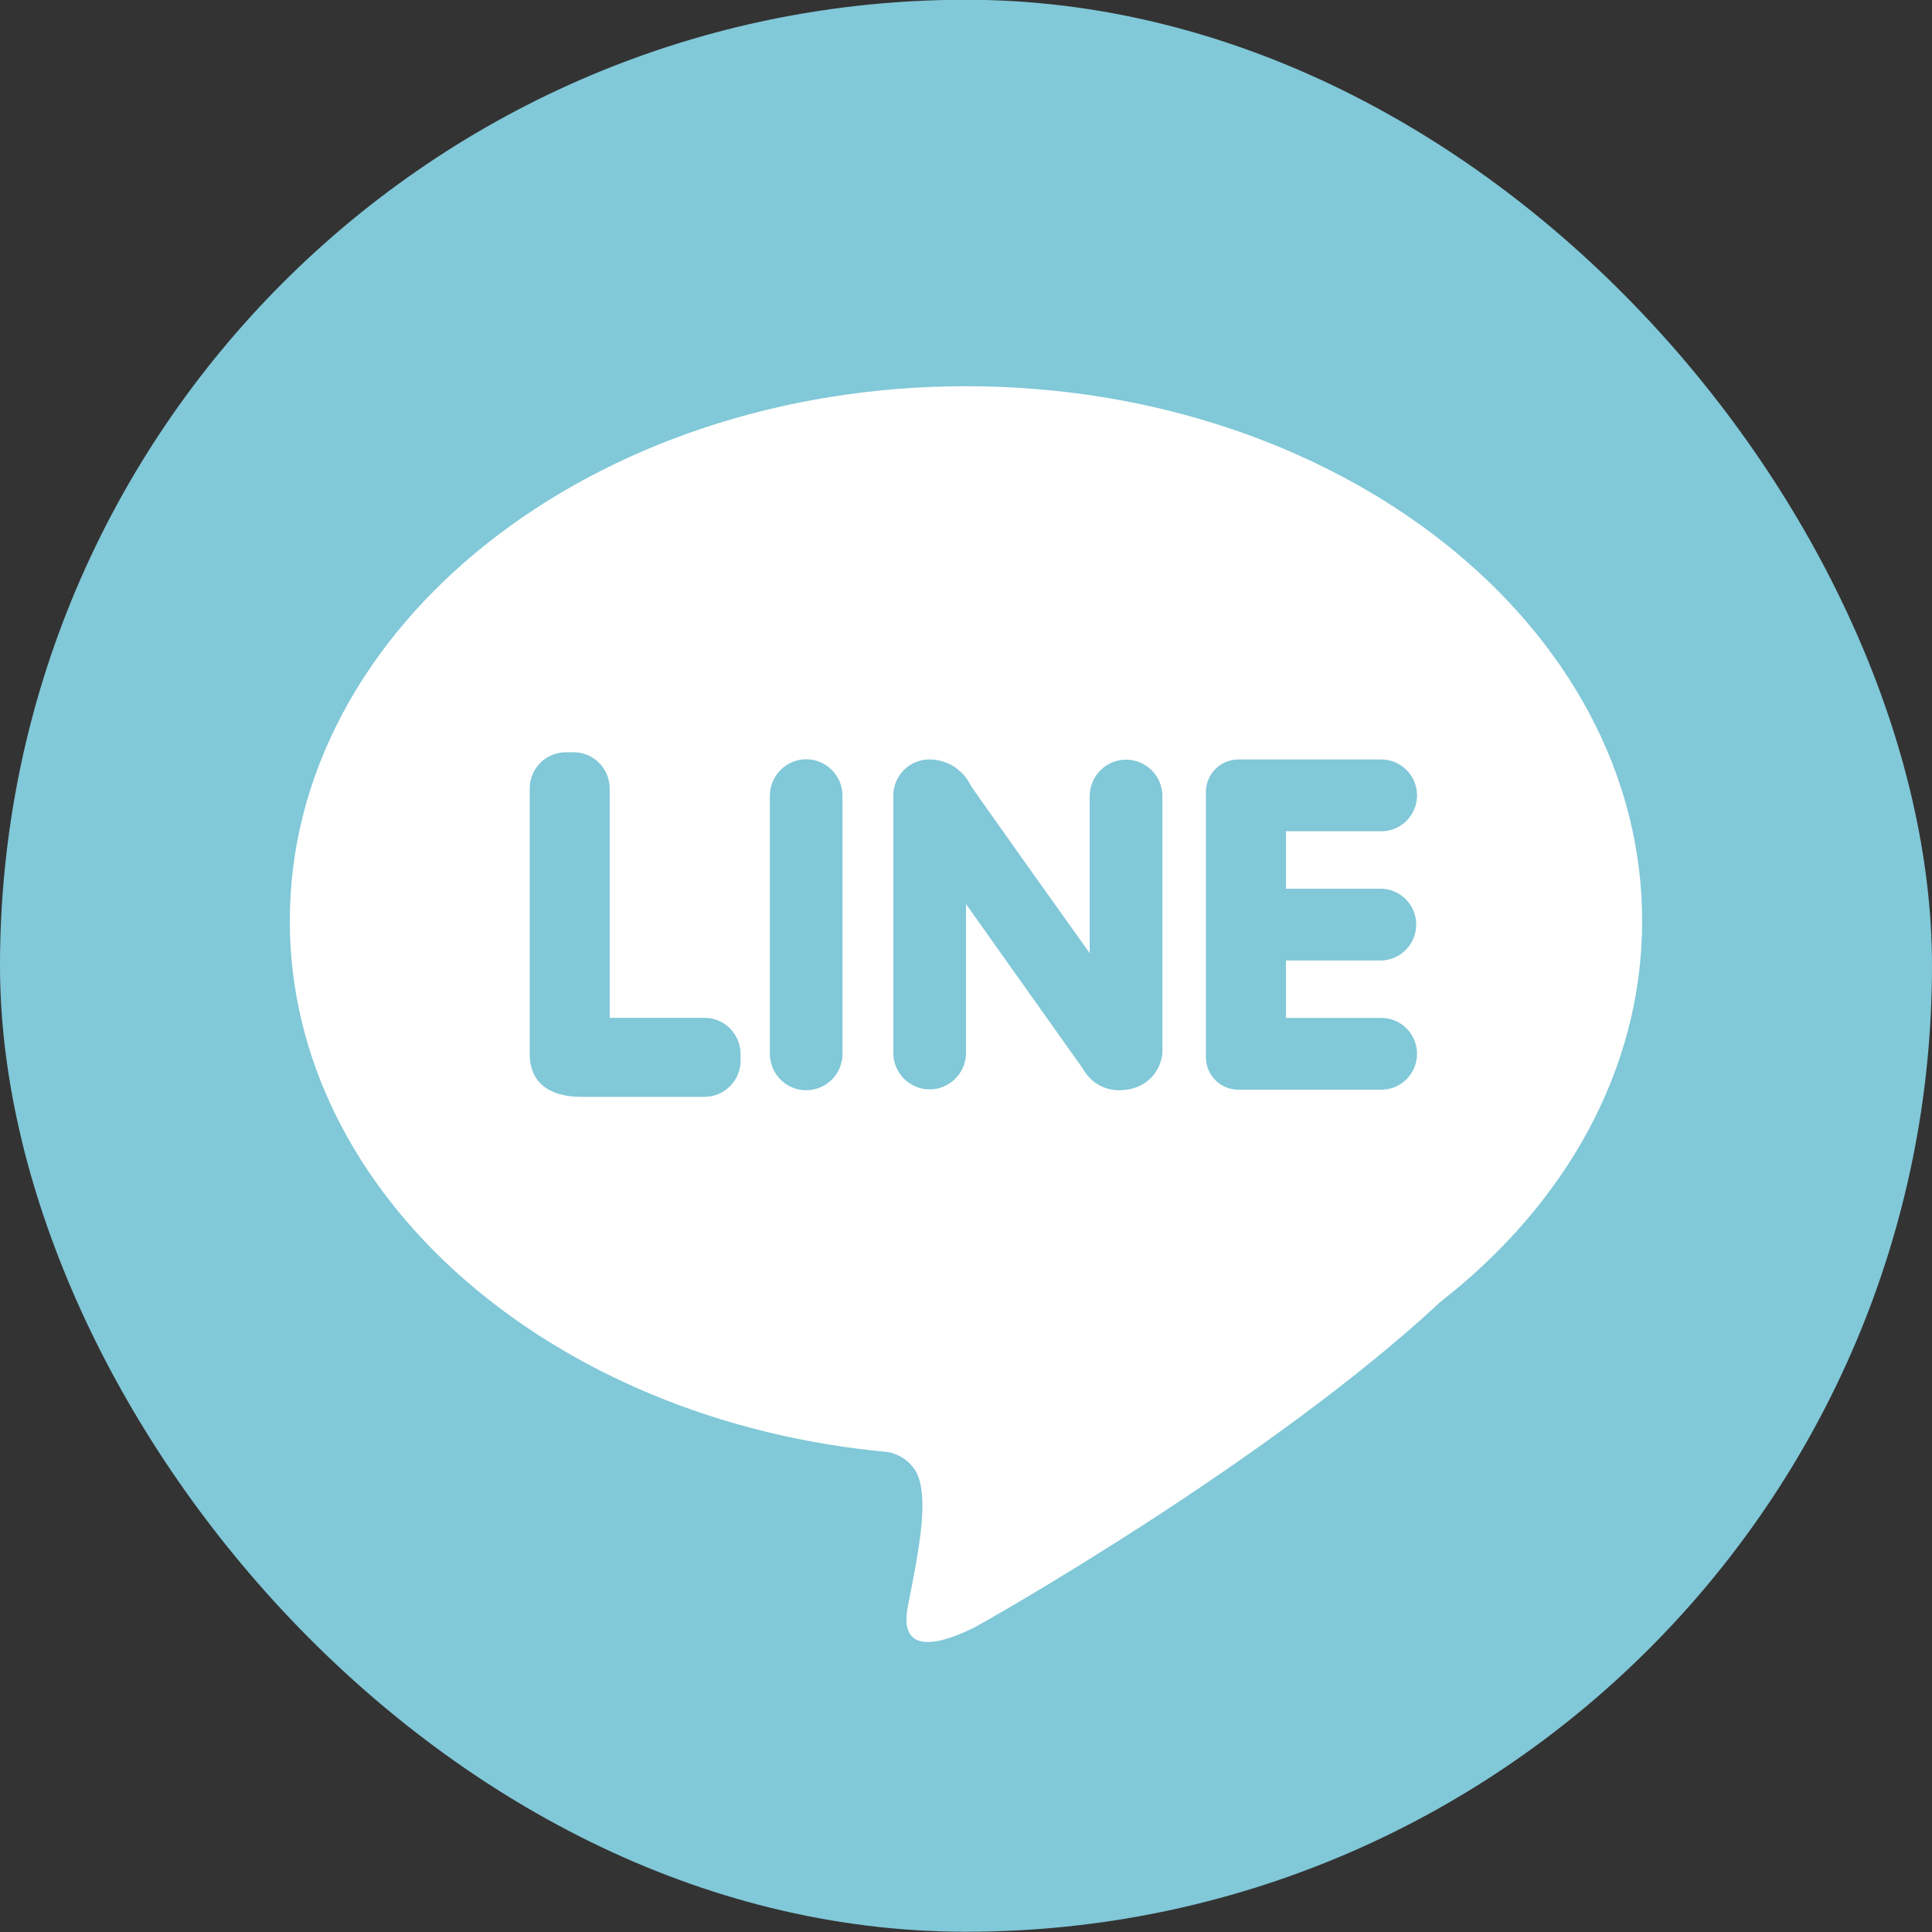
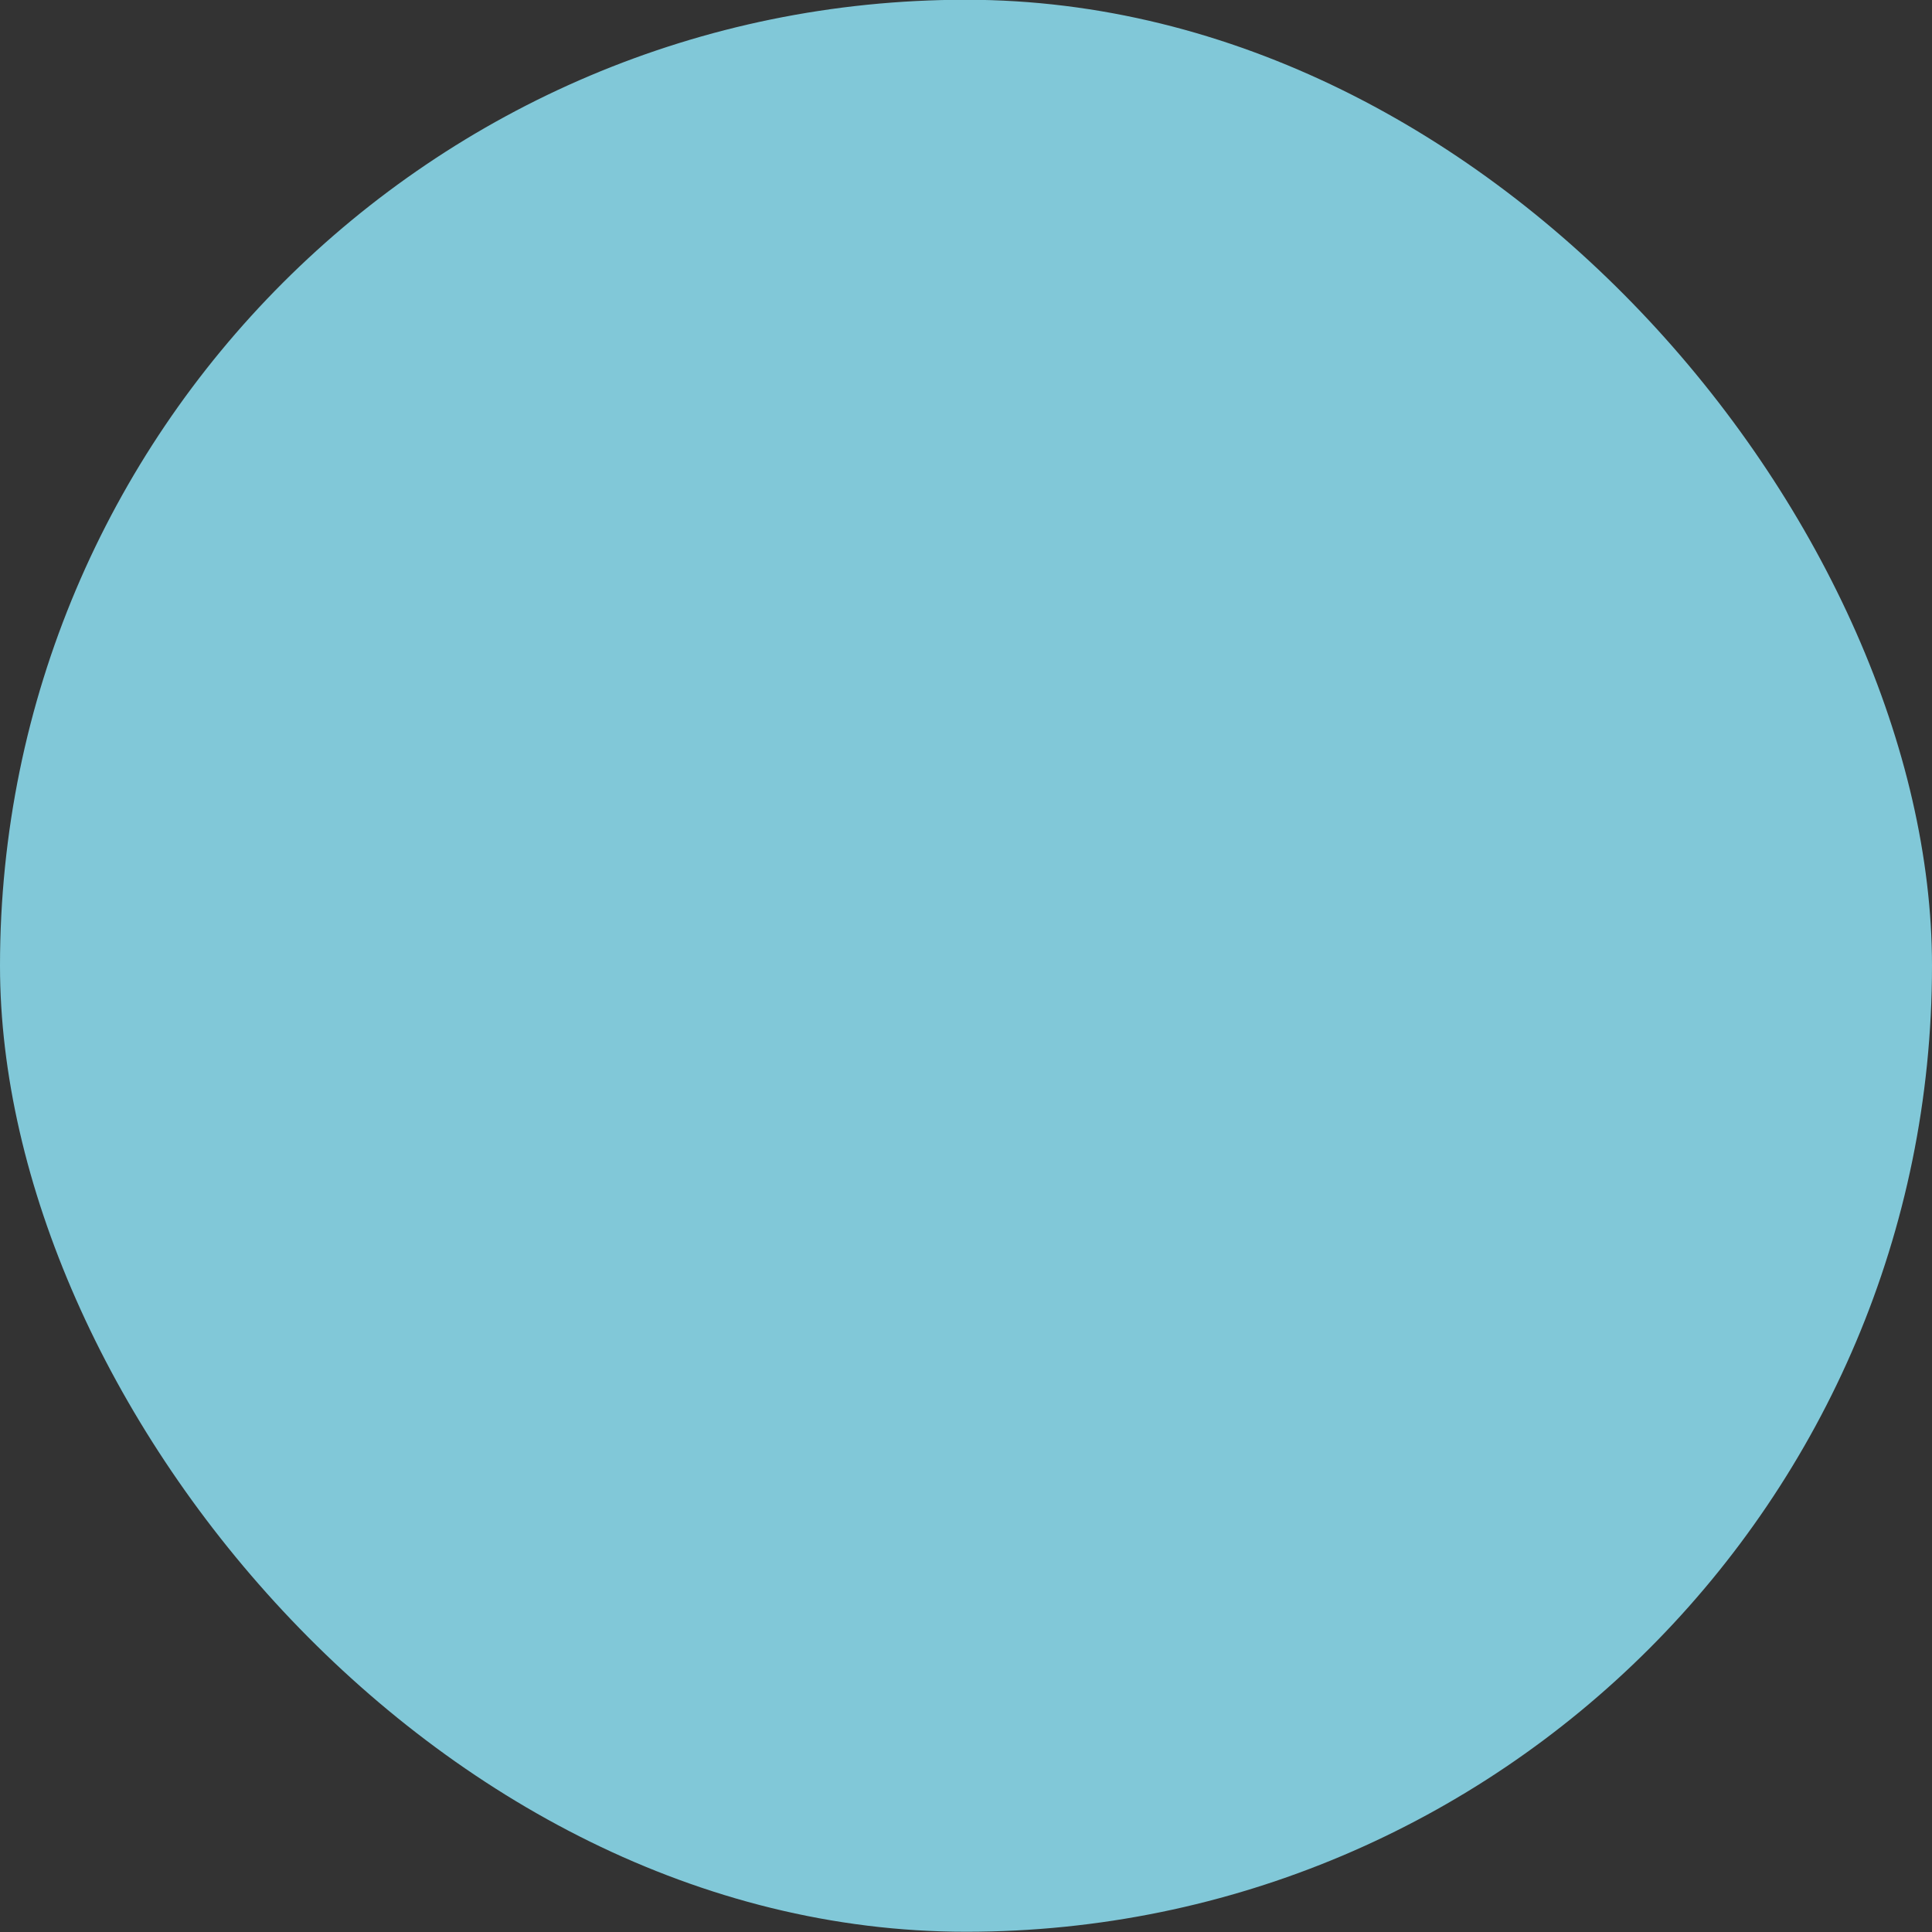
<svg xmlns="http://www.w3.org/2000/svg" width="40" height="40" viewBox="0 0 40 40" fill="none">
  <rect x="0" y="0" width="40" height="40" fill="#333333" stroke="none" />
  <rect x="-0" y="-0.005" width="40" height="40" rx="20" fill="#81C8D8" />
-   <path d="M20 7.996C12.268 7.996 6 12.953 6 19.068C6 24.747 11.41 29.425 18.377 30.062C18.492 30.082 18.602 30.125 18.7 30.19C18.798 30.254 18.882 30.338 18.946 30.436C19.255 30.947 19.036 32.037 18.796 33.259C18.555 34.481 19.861 33.847 20.15 33.706C20.38 33.593 26.299 30.241 29.823 26.953C32.4 24.945 33.999 22.154 33.999 19.068C34 12.953 27.732 7.996 20 7.996ZM15.333 21.965C15.331 22.164 15.251 22.354 15.11 22.493C14.969 22.633 14.778 22.71 14.581 22.709H12.021C11.569 22.709 10.967 22.552 10.967 21.817V16.318C10.968 16.22 10.988 16.122 11.026 16.032C11.065 15.941 11.12 15.859 11.19 15.79C11.26 15.721 11.343 15.666 11.434 15.629C11.525 15.592 11.622 15.574 11.72 15.575H11.87C11.968 15.574 12.066 15.592 12.156 15.629C12.247 15.666 12.33 15.721 12.4 15.79C12.47 15.859 12.525 15.941 12.564 16.032C12.602 16.122 12.622 16.22 12.623 16.318V21.073H14.58C14.778 21.071 14.969 21.149 15.11 21.288C15.251 21.428 15.331 21.618 15.333 21.817V21.965H15.333ZM17.443 21.817C17.443 22.018 17.364 22.21 17.223 22.351C17.082 22.493 16.891 22.573 16.691 22.573C16.492 22.573 16.301 22.493 16.16 22.351C16.019 22.21 15.939 22.018 15.939 21.817V16.476C15.939 16.275 16.019 16.083 16.16 15.942C16.301 15.8 16.492 15.72 16.691 15.72C16.891 15.72 17.082 15.8 17.223 15.942C17.364 16.083 17.443 16.275 17.443 16.476V21.817ZM24.065 21.817C24.044 22.01 23.958 22.189 23.821 22.324C23.683 22.46 23.504 22.543 23.312 22.561C23.139 22.59 22.96 22.566 22.801 22.489C22.642 22.413 22.511 22.289 22.425 22.134L20 18.717V21.817C19.995 22.014 19.914 22.201 19.773 22.339C19.633 22.477 19.444 22.555 19.247 22.555C19.051 22.555 18.862 22.477 18.722 22.339C18.581 22.201 18.5 22.014 18.495 21.817V16.466C18.496 16.368 18.516 16.271 18.554 16.18C18.593 16.089 18.648 16.007 18.718 15.938C18.788 15.869 18.871 15.815 18.961 15.778C19.052 15.741 19.149 15.723 19.247 15.723C19.426 15.725 19.601 15.776 19.752 15.872C19.903 15.969 20.023 16.106 20.101 16.268C20.334 16.614 22.561 19.734 22.561 19.734V16.466C22.566 16.269 22.647 16.081 22.788 15.943C22.929 15.806 23.117 15.728 23.314 15.728C23.511 15.728 23.699 15.806 23.84 15.943C23.981 16.081 24.062 16.269 24.067 16.466V21.817L24.065 21.817ZM28.581 18.399C28.678 18.399 28.774 18.419 28.864 18.456C28.954 18.493 29.035 18.548 29.104 18.617C29.173 18.686 29.227 18.768 29.265 18.858C29.302 18.948 29.321 19.045 29.321 19.143C29.321 19.24 29.302 19.337 29.265 19.427C29.227 19.517 29.173 19.599 29.104 19.668C29.035 19.737 28.954 19.792 28.864 19.829C28.774 19.867 28.678 19.886 28.581 19.886H26.624V21.075H28.581C28.68 21.073 28.778 21.09 28.869 21.126C28.961 21.163 29.045 21.217 29.115 21.286C29.186 21.355 29.242 21.438 29.28 21.529C29.318 21.621 29.338 21.719 29.338 21.818C29.338 21.917 29.318 22.015 29.28 22.106C29.242 22.198 29.186 22.28 29.115 22.35C29.045 22.419 28.961 22.473 28.869 22.51C28.778 22.546 28.68 22.563 28.581 22.561H25.645C25.557 22.562 25.47 22.546 25.388 22.513C25.306 22.48 25.231 22.43 25.168 22.369C25.105 22.306 25.055 22.232 25.02 22.151C24.986 22.069 24.968 21.982 24.967 21.893V16.393C24.967 16.304 24.985 16.217 25.02 16.135C25.055 16.053 25.105 15.979 25.168 15.917C25.231 15.855 25.306 15.806 25.388 15.773C25.47 15.74 25.557 15.723 25.645 15.724H28.581C28.68 15.722 28.778 15.739 28.869 15.776C28.961 15.812 29.045 15.866 29.115 15.936C29.186 16.005 29.242 16.088 29.28 16.179C29.318 16.27 29.338 16.368 29.338 16.467C29.338 16.567 29.318 16.665 29.28 16.756C29.242 16.847 29.186 16.93 29.115 16.999C29.045 17.068 28.961 17.123 28.869 17.159C28.778 17.195 28.68 17.213 28.581 17.21H26.624V18.4H28.581L28.581 18.399Z" fill="white" />
</svg>